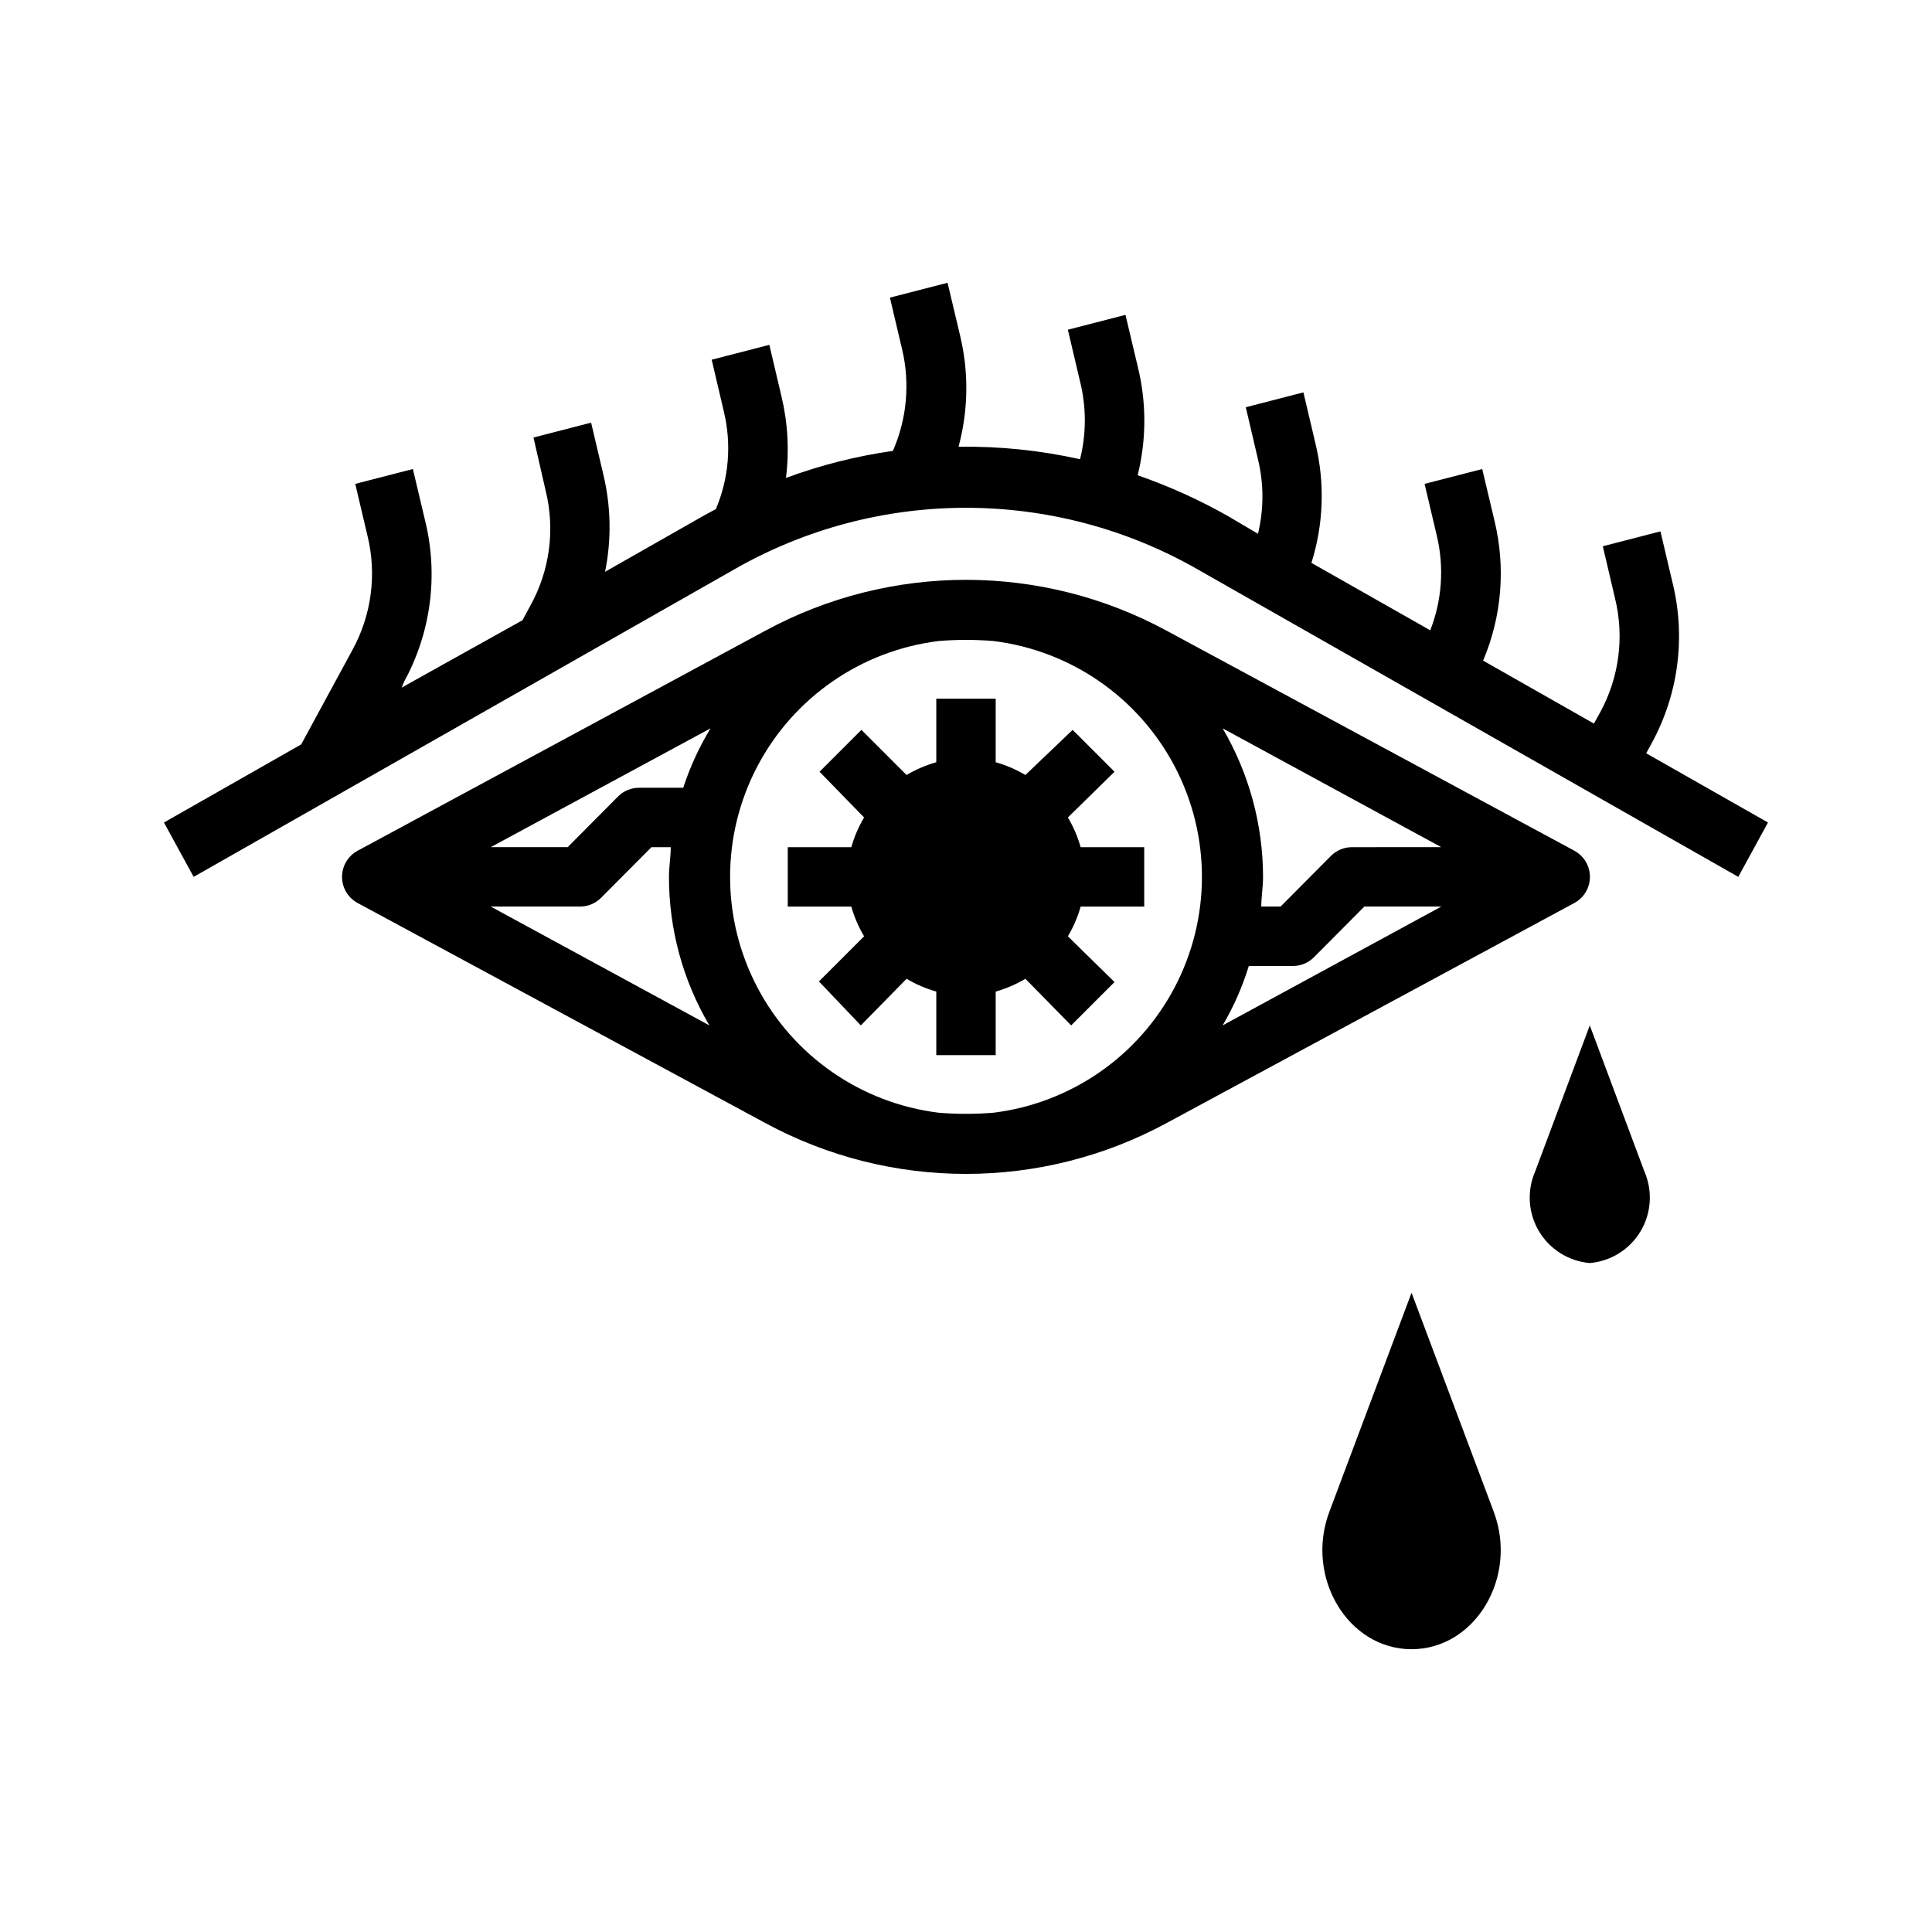
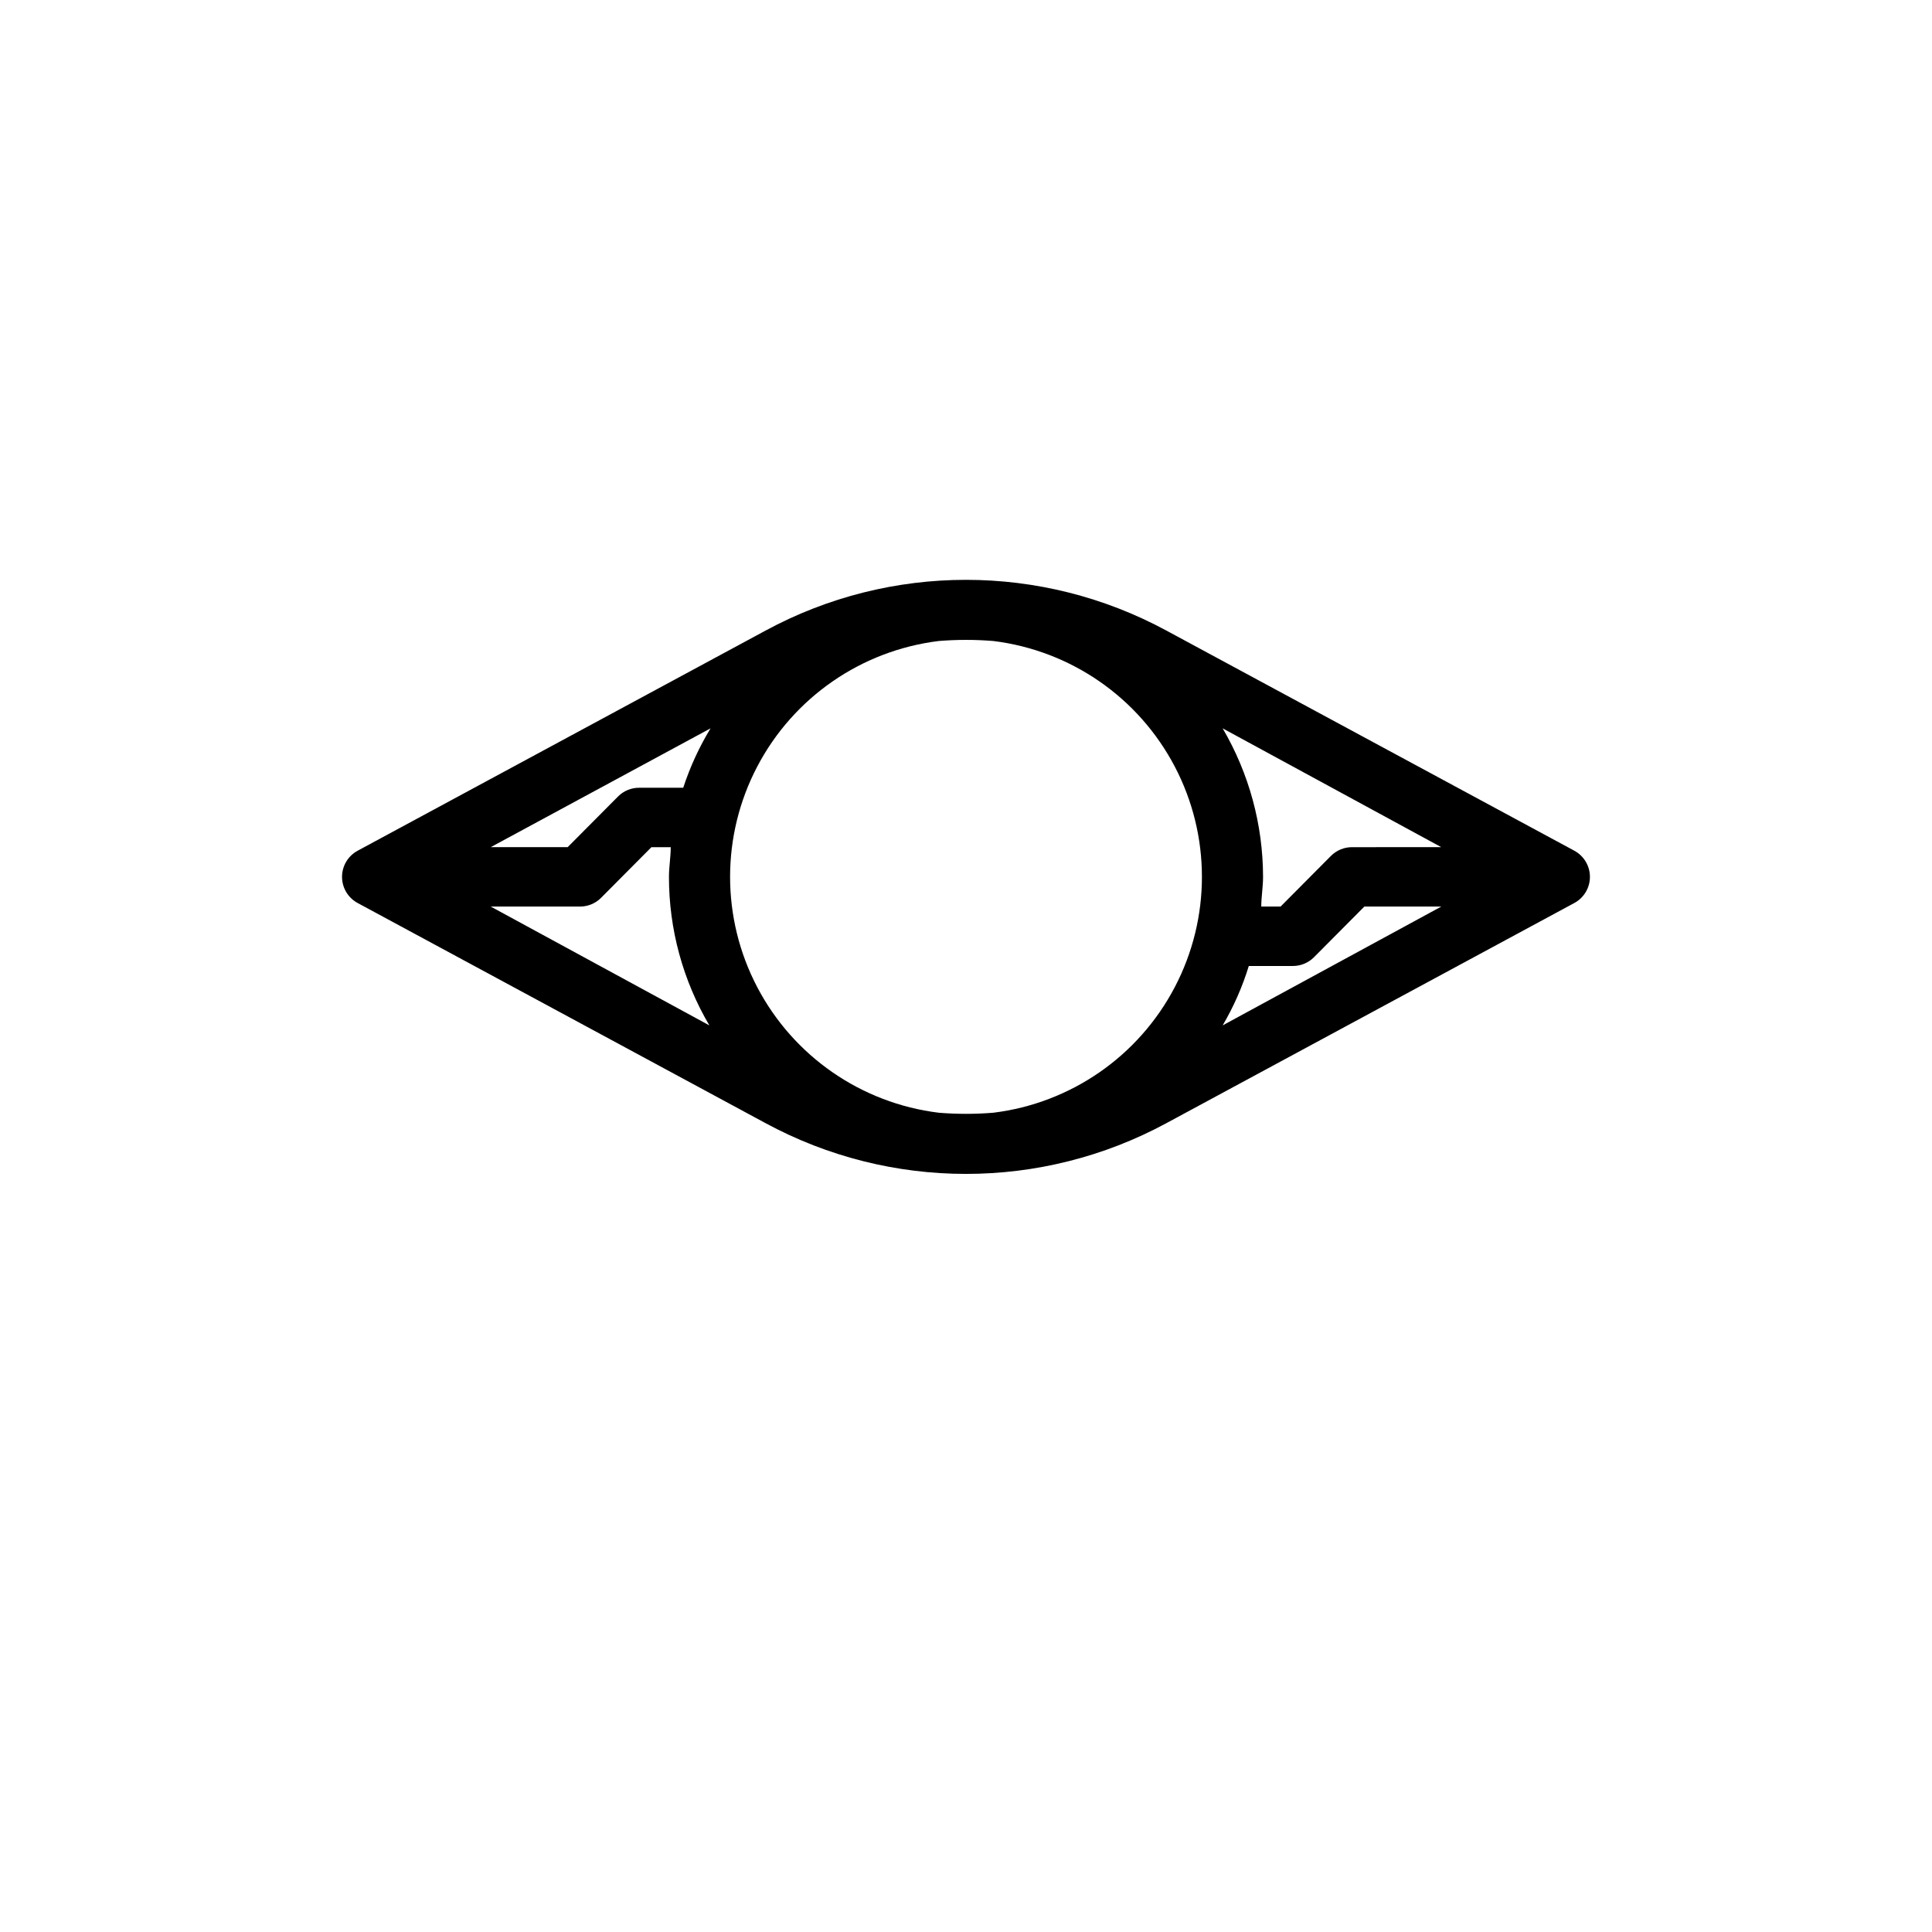
<svg xmlns="http://www.w3.org/2000/svg" fill="#000000" width="800px" height="800px" version="1.1" viewBox="144 144 512 512">
  <g>
-     <path d="m427 360.64 12.359-12.121-11.098-11.098-12.52 11.965c-2.465-1.469-5.109-2.606-7.871-3.387v-16.848h-15.746v16.848c-2.758 0.781-5.406 1.918-7.871 3.387l-11.965-11.965-11.098 11.098 11.805 12.121c-1.465 2.465-2.606 5.113-3.383 7.875h-16.848v15.742h16.848c0.777 2.762 1.918 5.406 3.383 7.871l-11.965 11.965 11.102 11.652 12.121-12.359c2.465 1.469 5.113 2.606 7.871 3.387v16.844h15.742l0.004-16.844c2.762-0.781 5.406-1.918 7.871-3.387l12.125 12.359 11.492-11.492-12.359-12.125c1.469-2.465 2.606-5.109 3.383-7.871h16.848v-15.742h-16.848c-0.777-2.762-1.914-5.41-3.383-7.875z" />
-     <path d="m565.31 478.72c5.574-0.477 10.582-3.606 13.453-8.41 2.871-4.809 3.254-10.699 1.031-15.836l-14.484-38.73-14.484 38.73c-2.227 5.137-1.844 11.027 1.027 15.836 2.871 4.805 7.879 7.934 13.457 8.41z" />
-     <path d="m496.27 544.69c-6.457 17.316 4.961 36.367 21.805 36.367 16.848 0 28.262-19.051 21.805-36.367l-21.805-58.098z" />
    <path d="m561.22 369.45-108.09-58.328c-33.148-17.945-73.117-17.945-106.27 0l-108.08 58.328c-2.547 1.375-4.137 4.035-4.137 6.93 0 2.894 1.59 5.555 4.137 6.926l108.08 58.332c33.152 17.945 73.121 17.945 106.27 0l108.08-58.332h0.004c2.543-1.371 4.133-4.031 4.133-6.926 0-2.894-1.59-5.555-4.133-6.93zm-287.17 14.801h23.617c2.09 0.012 4.102-0.809 5.586-2.281l13.383-13.461h5.117c0 2.598-0.473 5.195-0.473 7.871-0.012 13.84 3.688 27.434 10.707 39.359zm51.324-31.488h-11.965c-2.094-0.012-4.106 0.809-5.59 2.285l-13.383 13.461h-20.387l58.254-31.488c-3.008 4.953-5.438 10.234-7.242 15.742zm81.871 86.121c-4.82 0.395-9.664 0.395-14.484 0-20.516-2.527-38.488-14.961-48.082-33.27-9.598-18.309-9.598-40.16 0-58.469 9.594-18.309 27.566-30.742 48.082-33.27 4.82-0.395 9.664-0.395 14.484 0 20.516 2.527 38.484 14.961 48.078 33.27 9.598 18.309 9.598 40.16 0 58.469-9.594 18.309-27.562 30.742-48.078 33.27zm60.77-23.145c2.918-4.957 5.242-10.242 6.93-15.742h11.648c2.094 0.012 4.106-0.812 5.59-2.285l13.383-13.461h20.387zm34.324-47.23c-2.094-0.012-4.106 0.809-5.59 2.281l-13.383 13.461h-5.117c0-2.598 0.473-5.195 0.473-7.871-0.016-13.836-3.711-27.422-10.707-39.359l57.938 31.488z" />
-     <path d="m223.82 341.27-36.371 20.703 7.871 14.406 143.11-81.398c38.125-21.879 84.996-21.879 123.12 0l143.11 81.398 7.871-14.406-32.273-18.344 1.418-2.598h-0.004c7.117-12.969 9.113-28.137 5.59-42.508l-3.227-13.699-15.273 3.938 3.227 13.777h0.004c2.523 10.273 1.09 21.121-4.016 30.387l-1.574 2.832-29.363-16.688c4.973-11.738 6.019-24.773 2.992-37.156l-3.227-13.617-15.273 3.938 3.227 13.699v-0.004c2 8.352 1.398 17.113-1.73 25.109l-31.488-17.871v0.004c3.215-10.203 3.598-21.086 1.102-31.488l-3.227-13.699-15.273 3.938 3.227 13.777c1.578 6.492 1.578 13.266 0 19.758l-7.871-4.644c-7.656-4.34-15.691-7.977-24.008-10.863 2.359-9.484 2.359-19.406 0-28.891l-3.227-13.617-15.273 3.938 3.227 13.699v-0.004c1.695 6.769 1.695 13.852 0 20.625-10.566-2.356-21.371-3.465-32.195-3.309 2.609-9.648 2.742-19.801 0.395-29.52l-3.309-13.934-15.273 3.938 3.227 13.699 0.004-0.004c2.125 9.004 1.27 18.449-2.441 26.922-9.676 1.375-19.176 3.777-28.34 7.164 0.906-7.203 0.508-14.508-1.18-21.566l-3.227-13.699-15.273 3.938 3.227 13.777v-0.004c2.074 8.613 1.328 17.664-2.125 25.82l-3.07 1.652-26.293 14.957c1.734-8.535 1.574-17.352-0.469-25.82l-3.227-13.699-15.273 3.938 3.227 14.094c2.535 10.273 1.102 21.121-4.016 30.387l-2.125 3.938-32.039 17.867 0.707-1.652c7.109-13.035 9.074-28.258 5.512-42.668l-3.227-13.617-15.273 3.938 3.227 13.699 0.004-0.004c2.523 10.273 1.09 21.121-4.016 30.387z" />
  </g>
</svg>